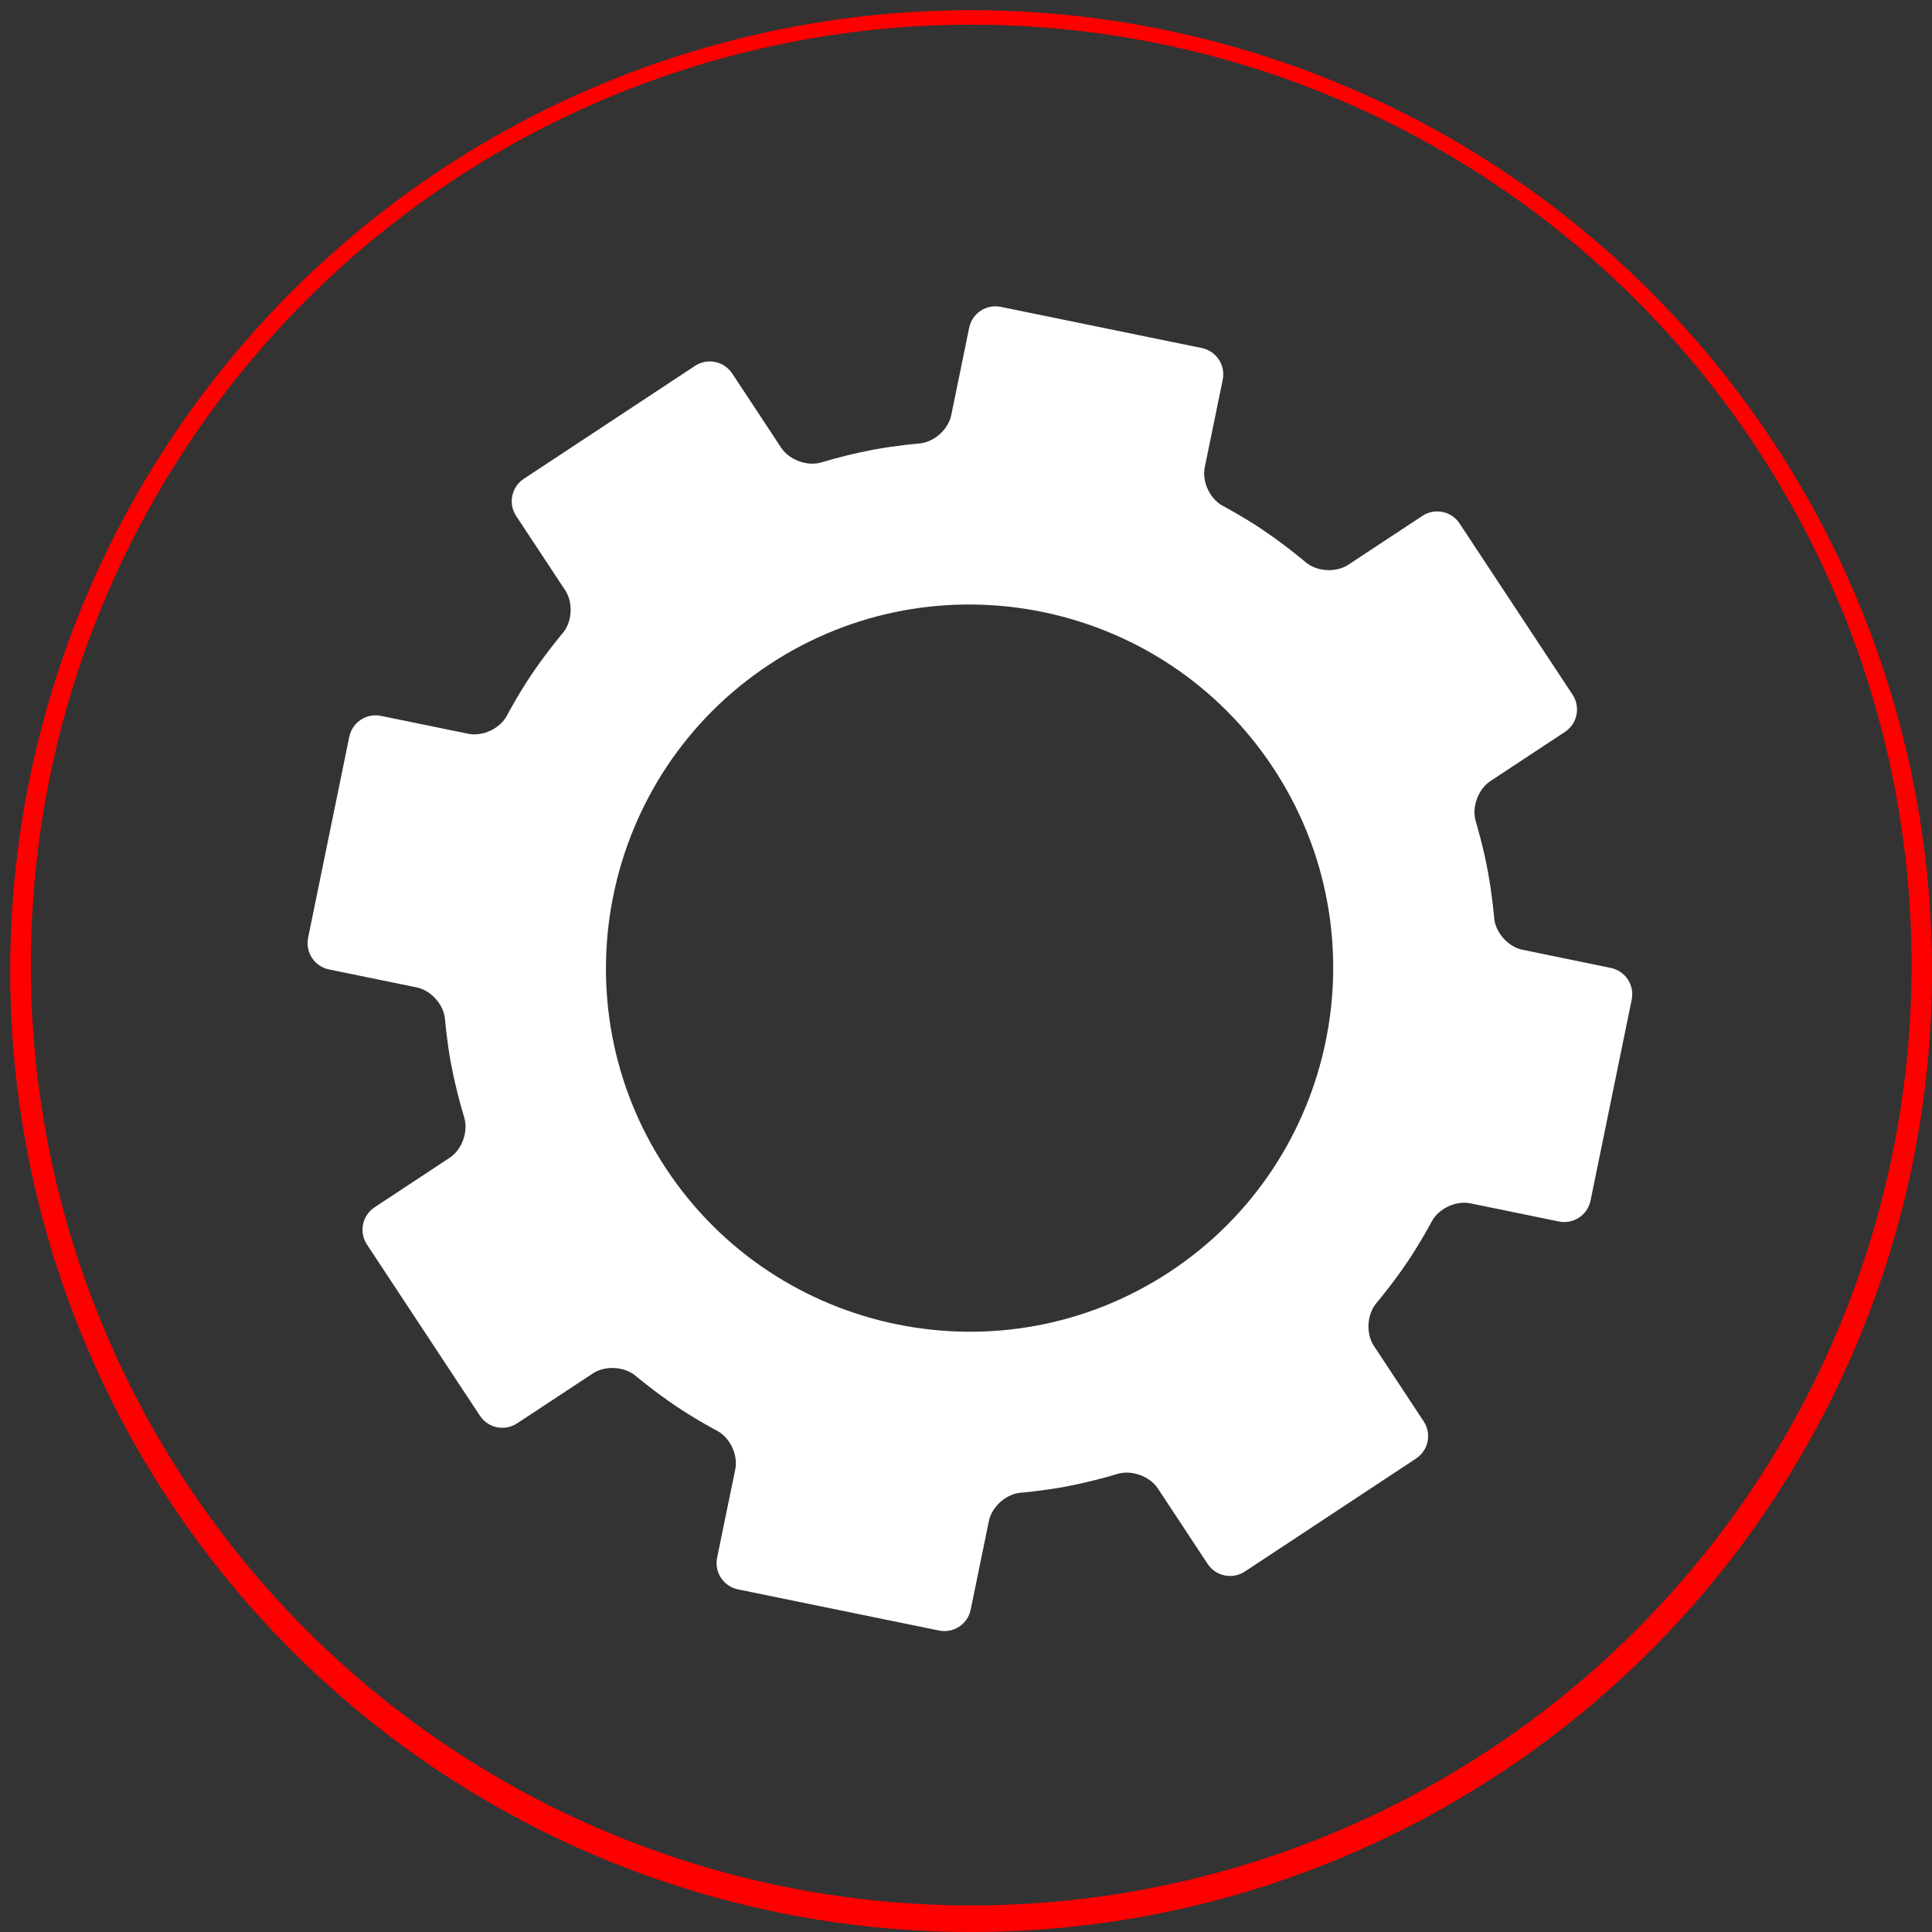
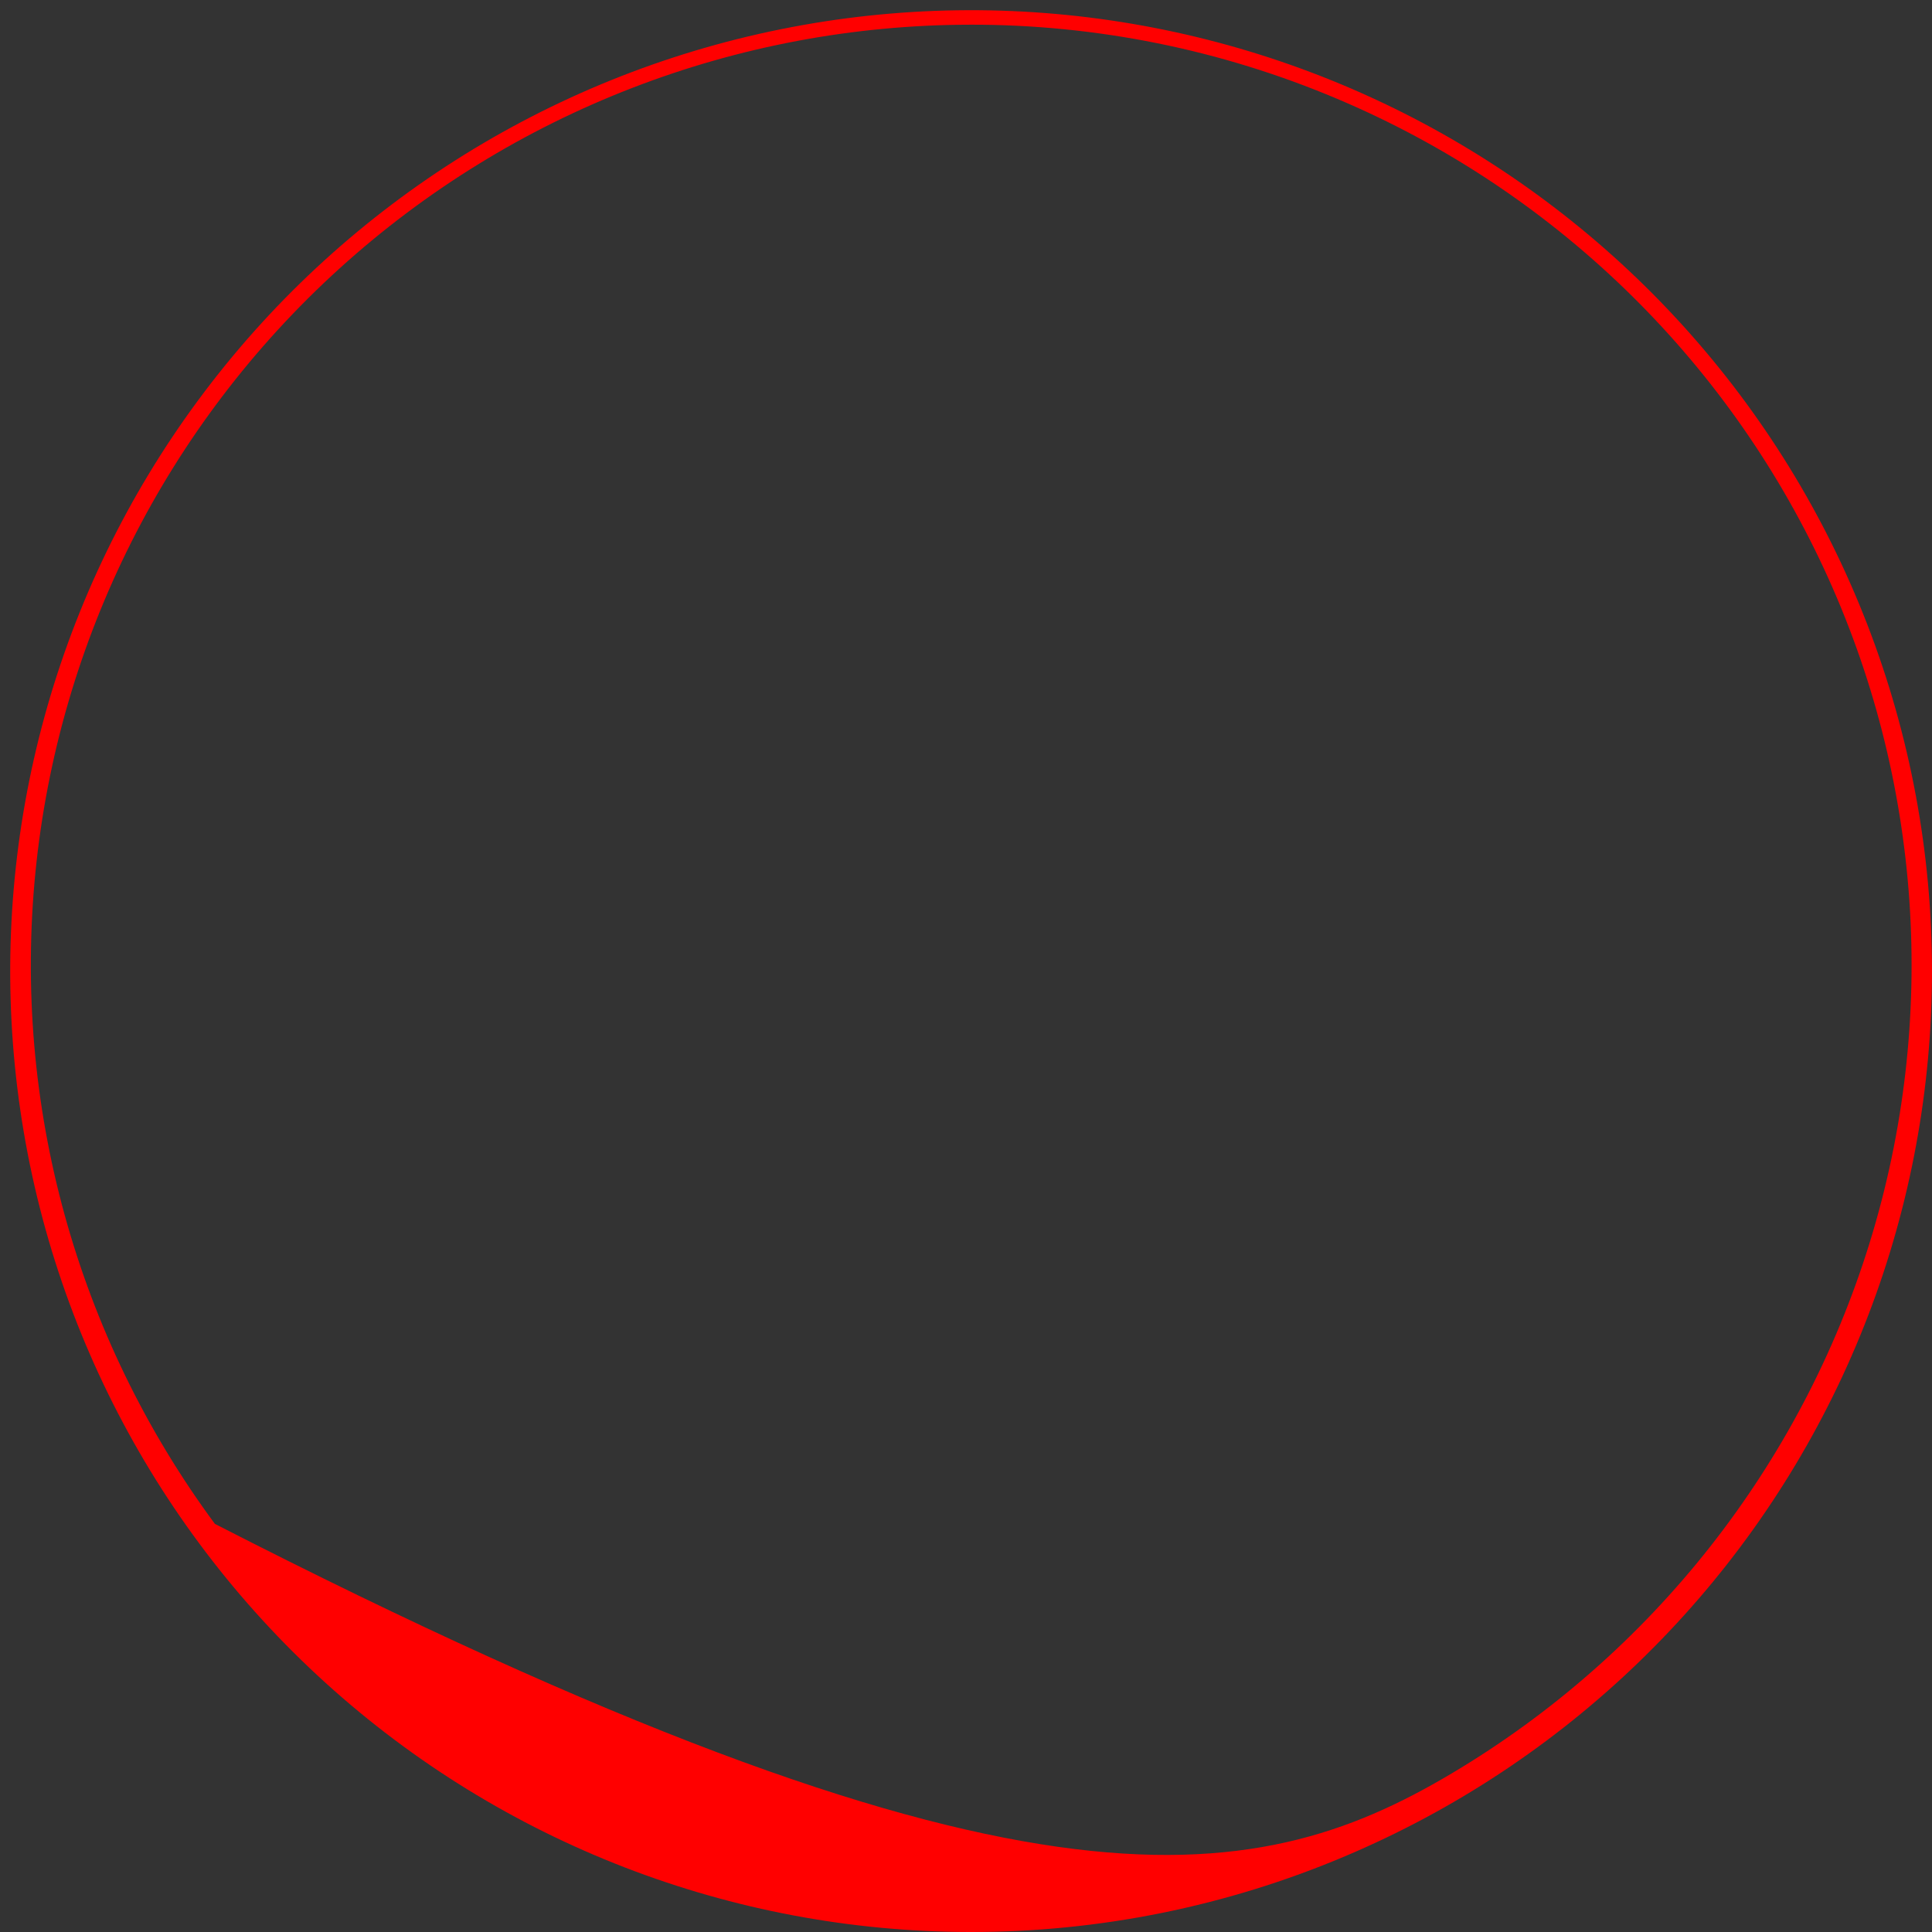
<svg xmlns="http://www.w3.org/2000/svg" width="116" height="116" viewBox="0 0 116 116" fill="none">
  <rect x="0" y="0" width="116" height="116" fill="#333333" stroke="none" />
-   <path d="M88.608 49.322C88.351 48.478 88.744 47.388 89.481 46.901L93.967 43.941C94.322 43.705 94.569 43.339 94.654 42.922C94.74 42.504 94.656 42.07 94.422 41.714L87.633 31.426C87.397 31.071 87.031 30.825 86.614 30.739C86.197 30.654 85.763 30.737 85.407 30.97L80.955 33.908C80.218 34.394 79.063 34.325 78.39 33.753C77.55 33.05 76.675 32.391 75.768 31.778C74.562 30.974 73.434 30.381 73.434 30.381C72.653 29.972 72.158 28.927 72.335 28.061L73.415 22.794C73.499 22.377 73.415 21.943 73.18 21.588C72.945 21.233 72.58 20.985 72.163 20.898L60.087 18.424C59.669 18.339 59.236 18.424 58.88 18.658C58.525 18.893 58.277 19.258 58.191 19.675L57.114 24.929C56.936 25.794 56.071 26.558 55.191 26.628C55.191 26.628 53.882 26.732 52.435 26.999C51.388 27.201 50.351 27.454 49.33 27.759C48.485 28.019 47.396 27.623 46.908 26.89L43.96 22.421C43.724 22.067 43.358 21.82 42.941 21.734C42.524 21.649 42.09 21.732 41.734 21.965L31.445 28.752C31.09 28.987 30.843 29.353 30.758 29.77C30.672 30.187 30.756 30.621 30.989 30.977L33.938 35.445C34.425 36.182 34.357 37.339 33.786 38.013C33.786 38.013 32.76 39.229 31.866 40.571C31.047 41.799 30.442 42.956 30.442 42.956C30.033 43.74 28.987 44.234 28.122 44.057L22.868 42.981C22.451 42.897 22.017 42.982 21.662 43.216C21.307 43.451 21.059 43.816 20.972 44.233L18.498 56.309C18.414 56.727 18.498 57.16 18.733 57.515C18.967 57.87 19.333 58.119 19.749 58.205L25.018 59.285C25.883 59.462 26.656 60.328 26.72 61.208C26.72 61.208 26.821 62.476 27.086 63.904C27.293 64.978 27.555 66.042 27.87 67.09C28.131 67.934 27.742 69.022 27.004 69.51L22.485 72.492C22.13 72.727 21.883 73.094 21.797 73.511C21.712 73.928 21.795 74.362 22.029 74.718L28.818 85.007C29.053 85.362 29.42 85.609 29.837 85.694C30.254 85.78 30.688 85.697 31.044 85.463L35.599 82.46C36.336 81.974 37.492 82.041 38.167 82.61C38.167 82.61 39.343 83.598 40.661 84.476C41.89 85.295 43.047 85.901 43.047 85.901C43.829 86.31 44.325 87.355 44.147 88.221L43.055 93.531C42.971 93.948 43.056 94.382 43.29 94.737C43.525 95.093 43.89 95.341 44.307 95.428L56.384 97.901C56.801 97.986 57.235 97.901 57.59 97.667C57.946 97.432 58.194 97.067 58.281 96.65L59.373 91.326C59.55 90.46 60.416 89.689 61.296 89.623C61.296 89.623 62.564 89.522 63.992 89.257C65.039 89.056 66.075 88.802 67.097 88.497C67.942 88.239 69.031 88.633 69.518 89.368L72.511 93.905C72.747 94.259 73.114 94.506 73.531 94.591C73.948 94.677 74.382 94.594 74.738 94.361L85.026 87.57C85.381 87.335 85.628 86.968 85.714 86.551C85.799 86.134 85.716 85.7 85.482 85.344L82.489 80.807C82.002 80.07 82.07 78.914 82.641 78.24C82.641 78.24 83.667 77.025 84.561 75.683C85.365 74.475 85.957 73.349 85.957 73.349C86.367 72.567 87.414 72.072 88.278 72.249L93.601 73.341C94.018 73.425 94.451 73.341 94.807 73.107C95.162 72.873 95.41 72.507 95.497 72.091L97.971 60.014C98.056 59.596 97.971 59.163 97.737 58.807C97.502 58.452 97.137 58.203 96.72 58.117L91.41 57.025C90.545 56.847 89.779 55.982 89.71 55.102C89.71 55.102 89.606 53.793 89.338 52.347C89.056 50.791 88.608 49.322 88.608 49.322ZM70.244 76.355C60.193 82.987 46.62 80.206 39.987 70.157C33.353 60.107 36.135 46.533 46.186 39.901C56.238 33.268 69.809 36.047 76.442 46.099C83.076 56.15 80.294 69.721 70.244 76.355Z" fill="white" />
-   <path d="M58.237 116C43.935 115.983 30.15 110.654 19.554 101.048C8.959 91.442 2.309 78.242 0.895 64.01C-0.519 49.779 3.404 35.529 11.902 24.026C20.4 12.522 32.867 4.585 46.886 1.754C60.905 -1.077 75.476 1.4 87.772 8.704C100.068 16.009 109.212 27.62 113.432 41.285C117.651 54.95 116.645 69.695 110.608 82.661C104.57 95.626 93.933 105.886 80.758 111.452C73.634 114.467 65.974 116.014 58.237 116ZM58.237 1.483C44.241 1.502 30.751 6.719 20.384 16.121C10.016 25.523 3.51 38.441 2.128 52.368C0.746 66.296 4.586 80.24 12.903 91.497C21.22 102.753 33.422 110.52 47.141 113.289C60.86 116.059 75.119 113.634 87.151 106.485C99.184 99.337 108.133 87.974 112.261 74.601C116.39 61.228 115.405 46.798 109.497 34.11C103.589 21.422 93.179 11.381 80.286 5.934C73.311 2.982 65.811 1.468 58.237 1.482V1.483Z" fill="#FF0000" />
+   <path d="M58.237 116C43.935 115.983 30.15 110.654 19.554 101.048C8.959 91.442 2.309 78.242 0.895 64.01C-0.519 49.779 3.404 35.529 11.902 24.026C20.4 12.522 32.867 4.585 46.886 1.754C60.905 -1.077 75.476 1.4 87.772 8.704C100.068 16.009 109.212 27.62 113.432 41.285C117.651 54.95 116.645 69.695 110.608 82.661C104.57 95.626 93.933 105.886 80.758 111.452C73.634 114.467 65.974 116.014 58.237 116ZM58.237 1.483C44.241 1.502 30.751 6.719 20.384 16.121C10.016 25.523 3.51 38.441 2.128 52.368C0.746 66.296 4.586 80.24 12.903 91.497C60.86 116.059 75.119 113.634 87.151 106.485C99.184 99.337 108.133 87.974 112.261 74.601C116.39 61.228 115.405 46.798 109.497 34.11C103.589 21.422 93.179 11.381 80.286 5.934C73.311 2.982 65.811 1.468 58.237 1.482V1.483Z" fill="#FF0000" />
</svg>